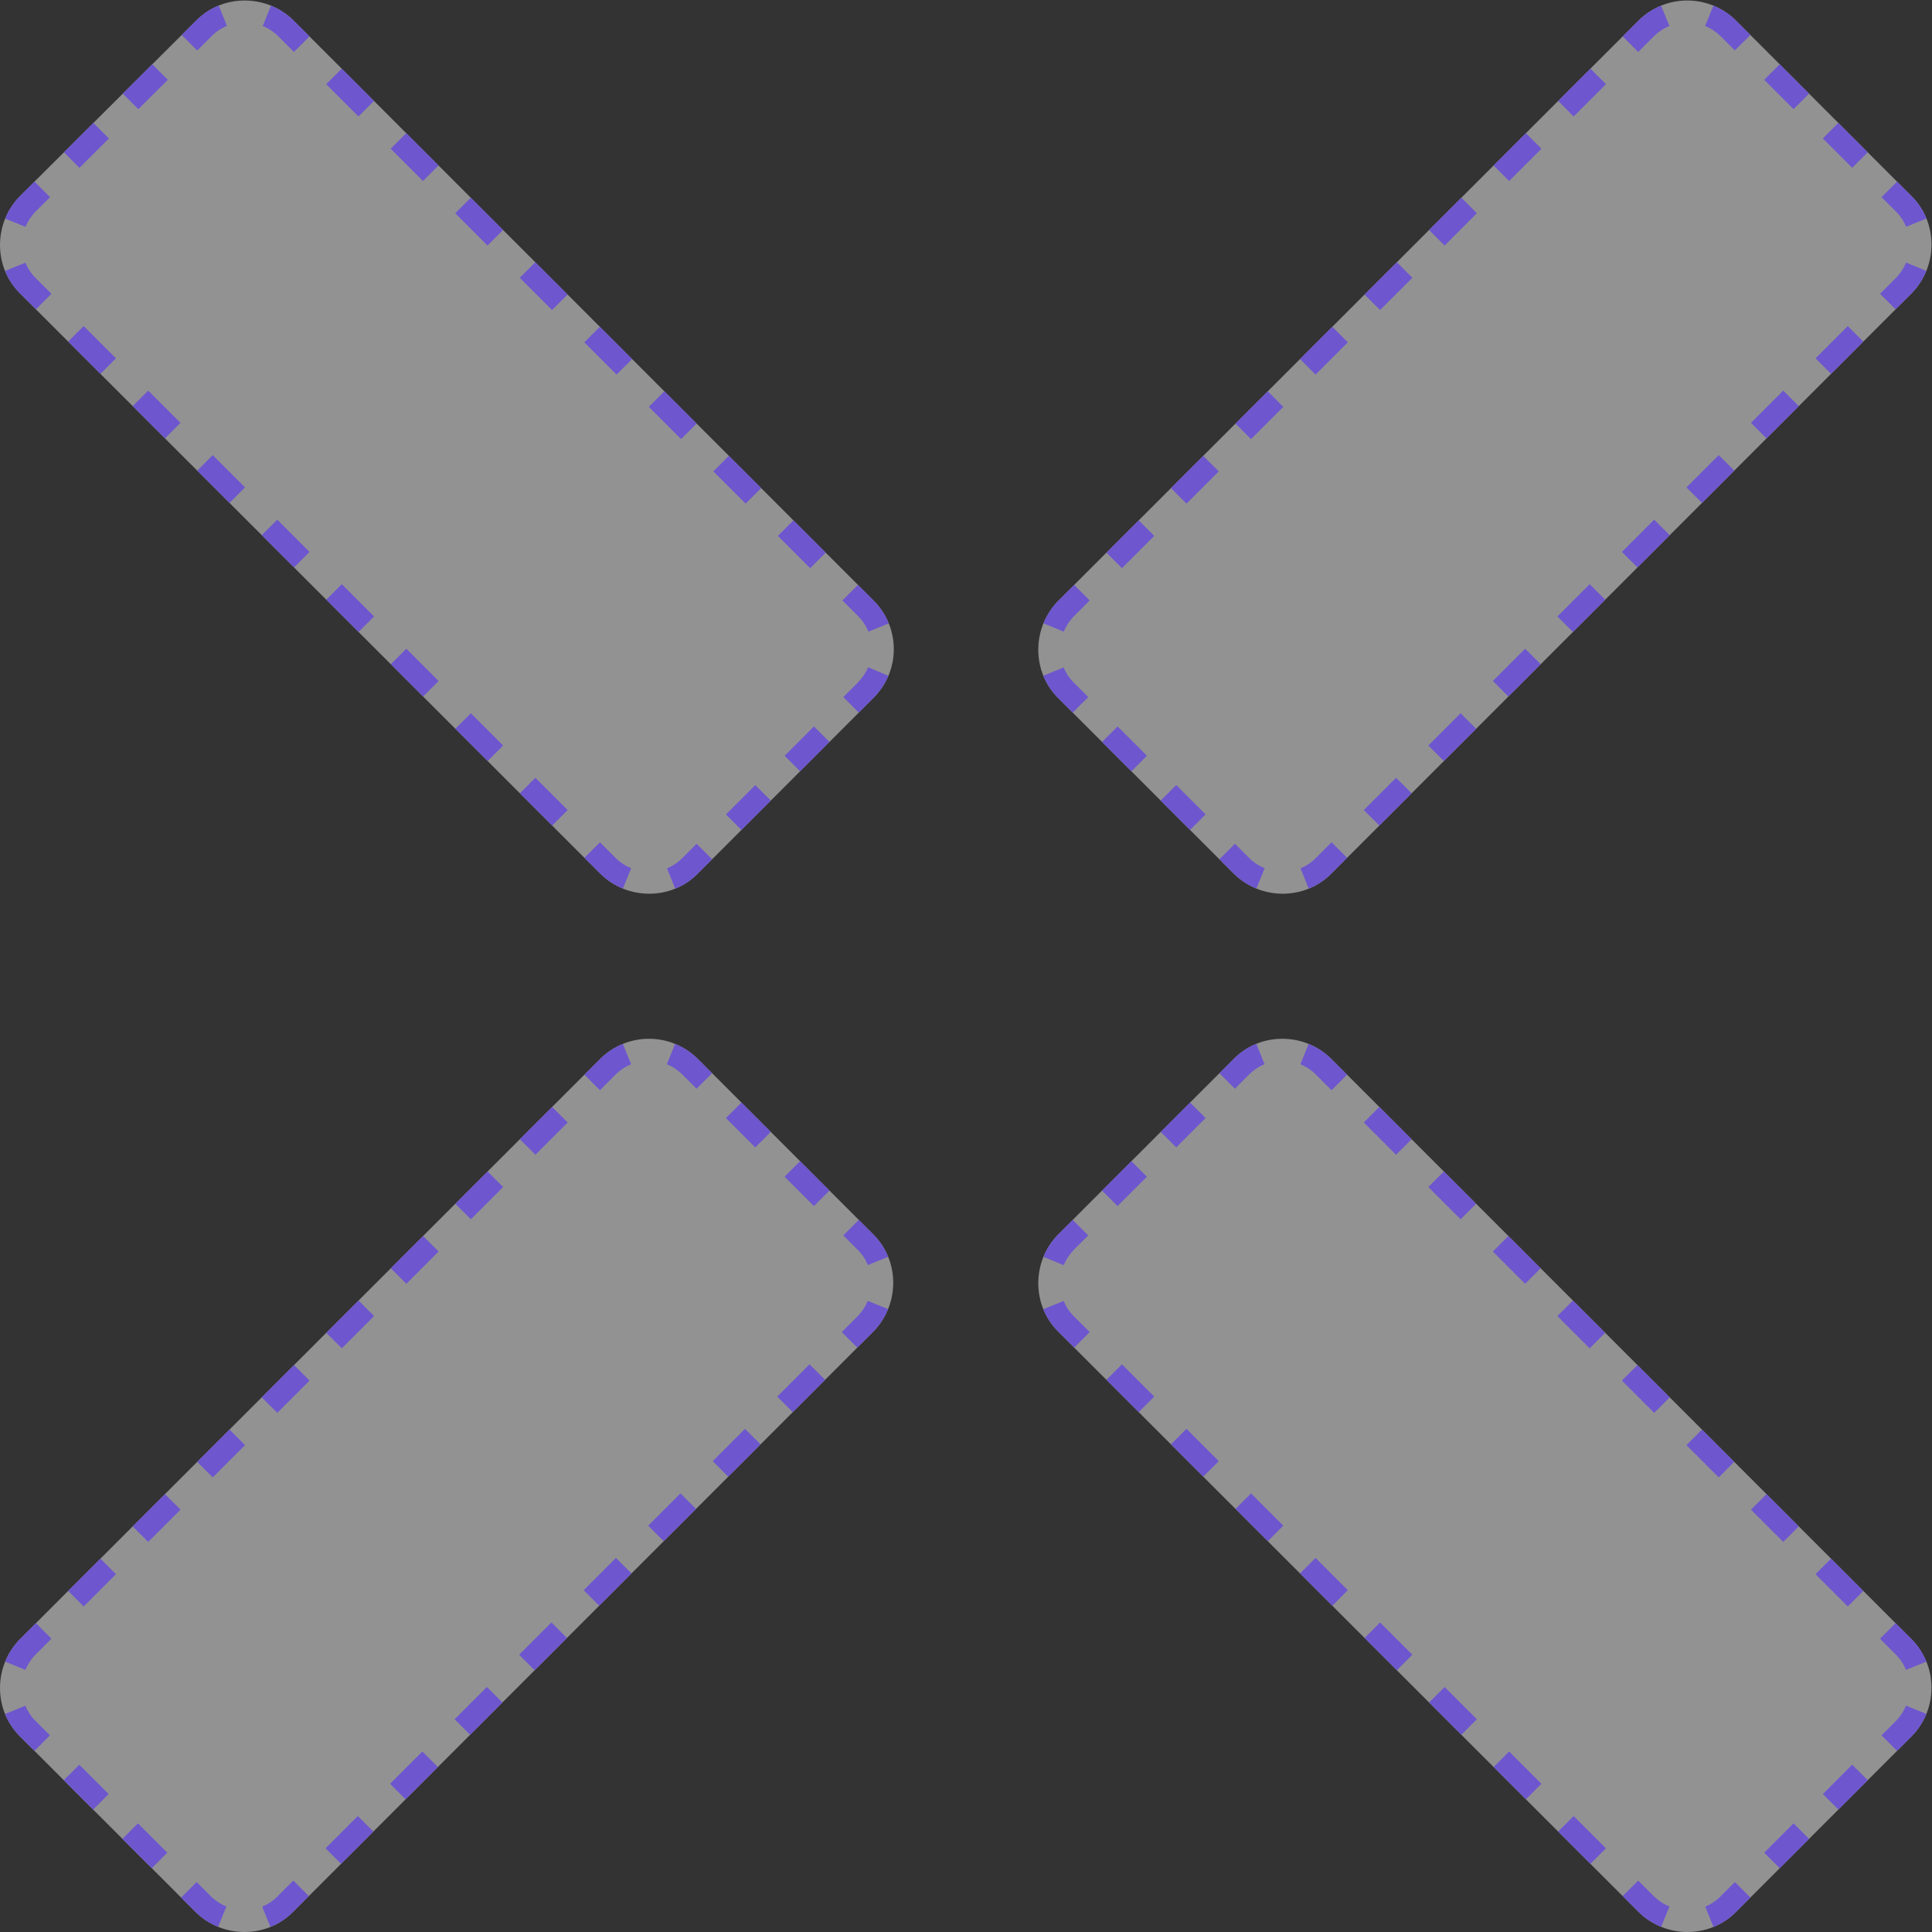
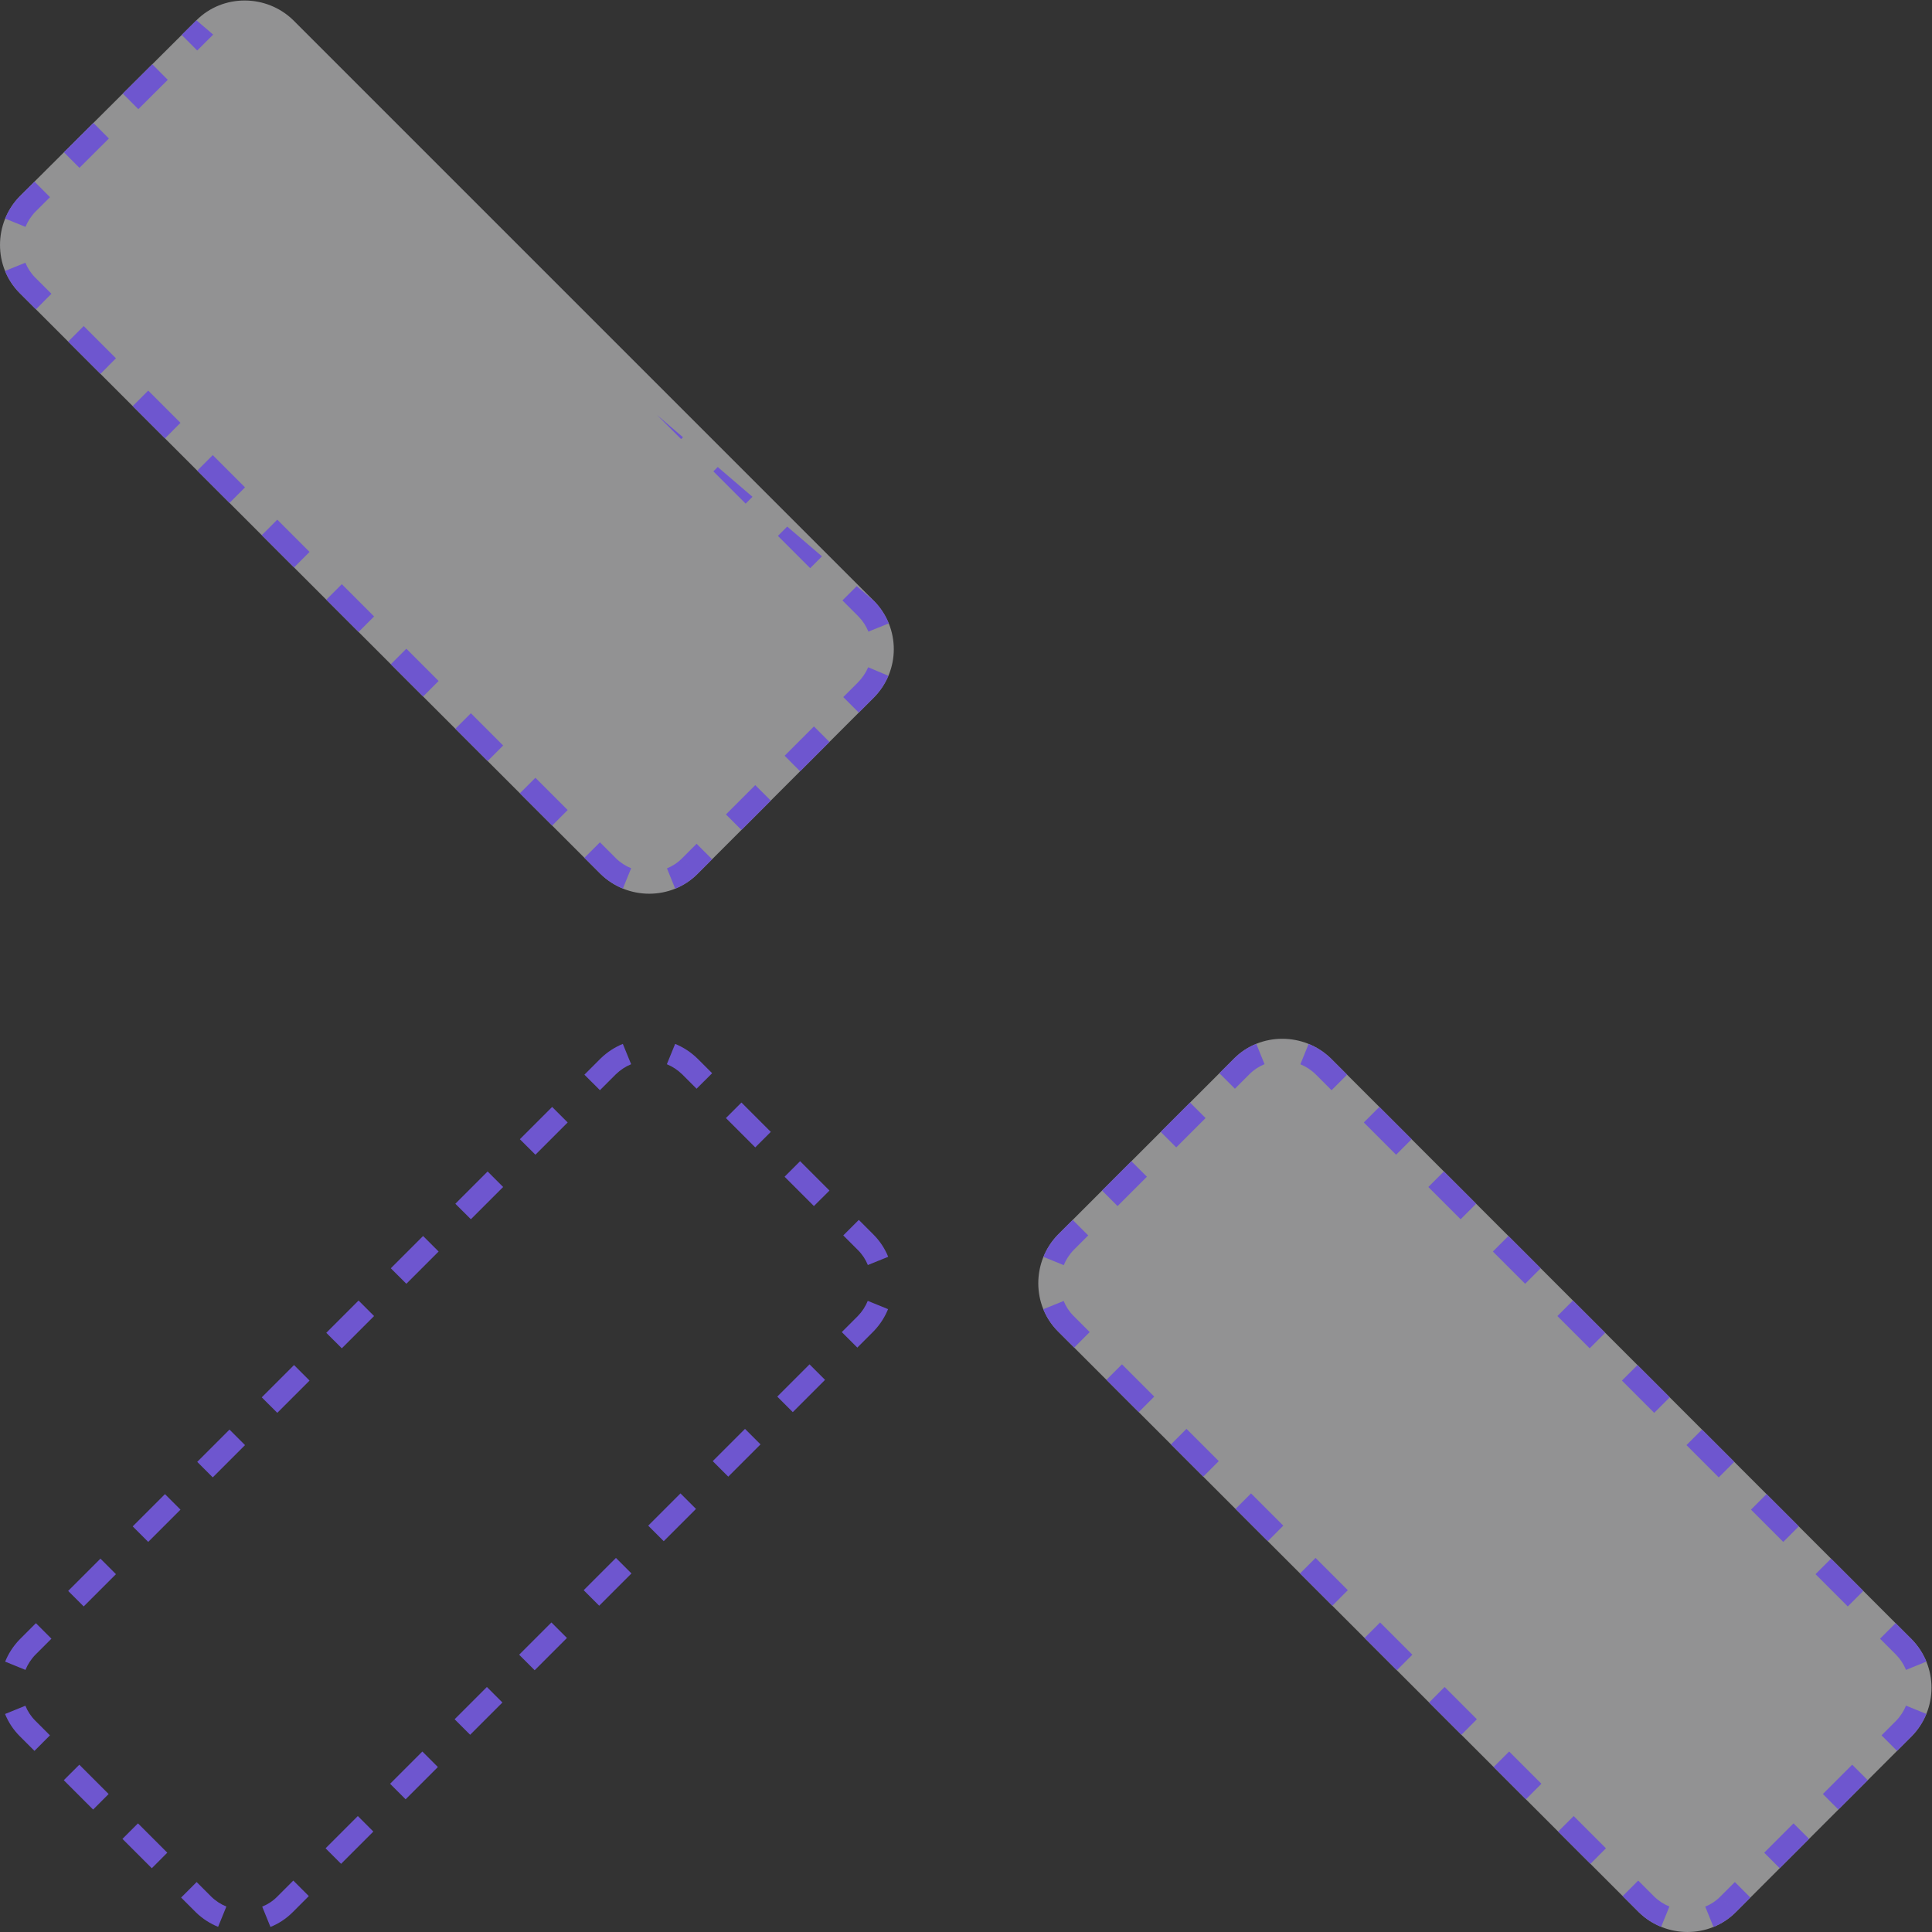
<svg xmlns="http://www.w3.org/2000/svg" viewBox="0 0 117.334 117.334" height="117.334" width="117.334" xml:space="preserve" id="svg2" version="1.1">
  <rect x="0" y="0" width="117.334" height="117.334" fill="#333333" stroke="none" />
  <defs id="defs6">
    <clipPath id="clipPath24" clipPathUnits="userSpaceOnUse">
-       <path style="clip-rule:evenodd" id="path22" d="m 39.795,56.224 -8.019,-8.019 c -1.201,-1.201 -3.184,-1.201 -4.415,0 L 0.901,74.665 c -1.201,1.201 -1.201,3.184 0,4.415 l 8.049,8.019 c 1.201,1.201 3.184,1.201 4.415,0 L 39.825,60.639 c 1.201,-1.231 1.201,-3.184 -0.03,-4.415 z" />
+       <path style="clip-rule:evenodd" id="path22" d="m 39.795,56.224 -8.019,-8.019 c -1.201,-1.201 -3.184,-1.201 -4.415,0 L 0.901,74.665 c -1.201,1.201 -1.201,3.184 0,4.415 l 8.049,8.019 L 39.825,60.639 c 1.201,-1.231 1.201,-3.184 -0.03,-4.415 z" />
    </clipPath>
    <clipPath id="clipPath42" clipPathUnits="userSpaceOnUse">
      <path style="clip-rule:evenodd" id="path40" d="M 87.099,8.92 79.08,0.901 c -1.201,-1.201 -3.184,-1.201 -4.415,0 l -26.46,26.46 c -1.201,1.201 -1.201,3.184 0,4.415 l 8.019,8.019 c 1.201,1.201 3.184,1.201 4.415,0 l 26.46,-26.46 c 1.201,-1.231 1.201,-3.184 0,-4.415 z" />
    </clipPath>
    <clipPath id="clipPath60" clipPathUnits="userSpaceOnUse">
      <path style="clip-rule:evenodd" id="path58" d="m 31.776,39.795 8.019,-8.019 c 1.201,-1.201 1.201,-3.184 0,-4.415 L 13.335,0.901 c -1.201,-1.201 -3.184,-1.201 -4.415,0 L 0.901,8.92 c -1.201,1.201 -1.201,3.184 0,4.415 l 26.46,26.46 c 1.231,1.201 3.184,1.201 4.415,0 z" />
    </clipPath>
    <clipPath id="clipPath78" clipPathUnits="userSpaceOnUse">
      <path style="clip-rule:evenodd" id="path76" d="m 79.08,87.099 8.019,-8.019 c 1.201,-1.201 1.201,-3.184 0,-4.415 L 60.639,48.205 c -1.201,-1.201 -3.184,-1.201 -4.415,0 l -8.019,8.019 c -1.201,1.201 -1.201,3.184 0,4.415 l 26.46,26.46 c 1.231,1.201 3.184,1.201 4.415,0 z" />
    </clipPath>
  </defs>
  <g transform="matrix(1.333,0,0,-1.333,0,117.334)" id="g10">
    <g id="g12">
      <g id="g14">
        <g transform="translate(0,46.703)" id="g16">
          <path id="path18" style="fill:#f9f9fb;fill-opacity:0.48;fill-rule:nonzero;stroke:none" d="M 39.795,9.521 31.776,1.502 c -1.201,-1.201 -3.184,-1.201 -4.415,0 L 0.901,27.962 c -1.201,1.201 -1.201,3.184 0,4.415 l 8.049,8.019 c 1.201,1.201 3.184,1.201 4.415,0 l 26.46,-26.46 c 1.201,-1.231 1.201,-3.184 -0.03,-4.415 z" />
        </g>
      </g>
      <g clip-path="url(#clipPath24)" id="g20">
        <g transform="translate(0,46.703)" id="g26">
          <path id="path28" style="fill:#6e56cf;fill-opacity:1;fill-rule:nonzero;stroke:none" d="M 39.795,9.521 39.442,9.874 v 0 z M 31.776,1.502 32.13,1.148 v 0 z m -4.415,0 -0.354,-0.354 0.004,-0.004 0.349,0.358 z M 0.901,27.962 1.255,28.315 v 0 z m 0,4.415 -0.353,0.354 -0.005,-0.005 0.358,-0.349 z m 8.049,8.019 0.353,-0.354 6.6e-4,6.6e-4 z m 4.415,0 0.354,0.354 -0.004,0.004 -0.349,-0.358 z m 26.46,-26.46 0.358,0.349 -0.004,0.004 -0.354,-0.354 z M 39.442,9.874 38.773,9.206 39.48,8.499 40.149,9.167 Z M 37.437,7.87 36.1,6.533 36.807,5.826 38.144,7.162 Z M 34.764,5.197 33.427,3.86 34.134,3.153 35.471,4.489 Z M 32.091,2.523 31.423,1.855 32.13,1.148 32.798,1.816 Z M 31.423,1.855 C 31.174,1.606 30.885,1.419 30.576,1.294 l 0.376,-0.927 c 0.43,0.175 0.832,0.435 1.178,0.781 z M 28.566,1.299 C 28.256,1.425 27.964,1.612 27.71,1.86 L 27.012,1.144 c 0.349,-0.34 0.75,-0.598 1.177,-0.771 z m -0.851,0.557 -0.735,0.735 -0.707,-0.707 0.735,-0.735 z M 25.51,4.06 24.04,5.53 23.333,4.823 24.803,3.353 Z M 22.57,7 21.1,8.47 20.393,7.763 21.863,6.293 Z M 19.63,9.94 18.16,11.41 17.453,10.703 18.923,9.233 Z m -2.94,2.94 -1.47,1.47 -0.707,-0.707 1.47,-1.47 z m -2.94,2.94 -1.47,1.47 -0.707,-0.707 1.47,-1.47 z M 10.81,18.76 9.34,20.23 8.632,19.523 10.102,18.053 Z M 7.87,21.7 6.4,23.17 5.692,22.463 7.162,20.993 Z m -2.94,2.94 -1.47,1.47 -0.707,-0.707 1.47,-1.47 z m -2.94,2.94 -0.735,0.735 -0.707,-0.707 0.735,-0.735 z m -0.735,0.735 c -0.249,0.249 -0.436,0.537 -0.562,0.847 l -0.927,-0.376 c 0.175,-0.43 0.435,-0.832 0.781,-1.178 z m -0.557,2.856 c 0.126,0.31 0.313,0.602 0.561,0.856 L 0.543,32.726 C 0.203,32.377 -0.054,31.976 -0.228,31.549 Z m 0.556,0.851 0.671,0.668 -0.706,0.708 -0.671,-0.668 z M 3.266,34.027 4.608,35.364 3.902,36.072 2.56,34.736 Z M 5.949,36.7 7.291,38.037 6.585,38.745 5.243,37.409 Z m 2.683,2.673 0.671,0.668 -0.706,0.708 -0.671,-0.668 z m 0.671,0.669 c 0.249,0.249 0.537,0.436 0.847,0.562 L 9.775,41.53 C 9.344,41.356 8.943,41.095 8.597,40.749 Z m 2.856,0.557 c 0.31,-0.126 0.602,-0.313 0.856,-0.561 l 0.698,0.716 c -0.349,0.34 -0.75,0.598 -1.177,0.771 z m 0.851,-0.557 0.735,-0.735 0.707,0.707 -0.735,0.735 z m 2.205,-2.205 1.47,-1.47 0.707,0.707 -1.47,1.47 z m 2.94,-2.94 1.47,-1.47 0.707,0.707 -1.47,1.47 z m 2.94,-2.94 1.47,-1.47 0.707,0.707 -1.47,1.47 z m 2.94,-2.94 1.47,-1.47 0.707,0.707 -1.47,1.47 z m 2.94,-2.94 1.47,-1.47 0.707,0.707 -1.47,1.47 z m 2.94,-2.94 1.47,-1.47 0.707,0.707 -1.47,1.47 z m 2.94,-2.94 1.47,-1.47 0.707,0.707 -1.47,1.47 z m 2.94,-2.94 1.47,-1.47 0.707,0.707 -1.47,1.47 z m 2.94,-2.94 0.735,-0.735 0.707,0.707 -0.735,0.735 z m 0.731,-0.731 c 0.25,-0.256 0.437,-0.548 0.563,-0.857 l 0.927,0.376 c -0.174,0.428 -0.432,0.829 -0.773,1.179 z m 0.549,-2.862 C 39.887,10.418 39.696,10.129 39.442,9.874 l 0.707,-0.707 c 0.346,0.346 0.61,0.744 0.789,1.168 z m -0.221,-1.204 -0.707,0.707 v 0 z M 31.776,1.502 32.483,0.795 v 0 z m -4.415,0 -0.707,-0.707 0.009,-0.009 0.698,0.716 z M 0.901,27.962 1.608,28.669 v 0 z m 0,4.415 -0.706,0.708 -0.005,-0.005 -0.005,-0.005 0.716,-0.698 z m 8.049,8.019 0.706,-0.708 0.001,0.001 -0.707,0.707 z m 4.415,0 0.707,0.707 -0.009,0.009 -0.698,-0.716 z m 26.46,-26.46 0.716,0.698 -0.009,0.009 -0.707,-0.707 z M 39.088,10.228 38.42,9.56 39.834,8.145 40.502,8.814 Z M 37.083,8.223 35.747,6.887 37.161,5.472 38.498,6.809 Z M 34.41,5.55 33.074,4.214 34.488,2.799 35.825,4.136 Z M 31.737,2.877 31.069,2.209 32.483,0.795 33.151,1.463 Z M 31.069,2.209 C 30.869,2.008 30.637,1.858 30.387,1.757 l 0.752,-1.853 c 0.49,0.199 0.949,0.496 1.343,0.891 z M 28.755,1.762 C 28.503,1.864 28.266,2.016 28.059,2.217 L 26.663,0.786 c 0.396,-0.386 0.852,-0.679 1.338,-0.877 z m -0.686,0.447 -0.735,0.735 -1.414,-1.414 0.735,-0.735 z M 25.863,4.414 24.393,5.884 22.979,4.47 24.449,3 Z M 22.923,7.354 21.453,8.824 20.039,7.41 21.509,5.94 Z m -2.94,2.94 -1.47,1.47 -1.414,-1.414 1.47,-1.47 z m -2.94,2.94 -1.47,1.47 -1.414,-1.414 1.47,-1.47 z m -2.94,2.94 -1.47,1.47 -1.414,-1.414 1.47,-1.47 z M 11.163,19.114 9.693,20.584 8.279,19.17 9.749,17.7 Z M 8.223,22.054 6.753,23.524 5.339,22.11 6.809,20.64 Z M 5.283,24.994 3.813,26.464 2.399,25.05 3.869,23.58 Z m -2.94,2.94 -0.735,0.735 -1.414,-1.414 0.735,-0.735 z m -0.735,0.735 c -0.2,0.2 -0.351,0.432 -0.452,0.682 L -0.697,28.598 c 0.199,-0.49 0.496,-0.949 0.891,-1.343 z m -0.447,2.314 c 0.103,0.252 0.254,0.488 0.456,0.695 L 0.185,33.075 C -0.201,32.679 -0.494,32.223 -0.691,31.737 Z M 1.607,31.668 2.278,32.337 0.866,33.753 0.195,33.085 Z M 3.619,33.673 4.961,35.01 3.549,36.426 2.208,35.09 Z m 2.683,2.673 1.342,1.337 -1.412,1.417 -1.342,-1.337 z m 2.683,2.673 0.671,0.668 -1.412,1.417 -0.671,-0.668 z m 0.672,0.67 c 0.2,0.2 0.432,0.351 0.682,0.452 L 9.587,41.994 C 9.096,41.795 8.638,41.497 8.243,41.103 Z m 2.314,0.447 c 0.252,-0.103 0.488,-0.254 0.695,-0.456 l 1.397,1.432 c -0.396,0.386 -0.852,0.679 -1.338,0.877 z m 0.686,-0.447 0.735,-0.735 1.414,1.414 -0.735,0.735 z m 2.205,-2.205 1.47,-1.47 1.414,1.414 -1.47,1.47 z m 2.94,-2.94 1.47,-1.47 1.414,1.414 -1.47,1.47 z m 2.94,-2.94 1.47,-1.47 1.414,1.414 -1.47,1.47 z m 2.94,-2.94 1.47,-1.47 1.414,1.414 -1.47,1.47 z m 2.94,-2.94 1.47,-1.47 1.414,1.414 -1.47,1.47 z m 2.94,-2.94 1.47,-1.47 1.414,1.414 -1.47,1.47 z m 2.94,-2.94 1.47,-1.47 1.414,1.414 -1.47,1.47 z m 2.94,-2.94 1.47,-1.47 1.414,1.414 -1.47,1.47 z m 2.94,-2.94 0.735,-0.735 1.414,1.414 -0.735,0.735 z m 0.726,-0.726 c 0.204,-0.209 0.356,-0.446 0.457,-0.696 l 1.853,0.752 c -0.198,0.487 -0.492,0.944 -0.879,1.34 z m 0.446,-2.319 c -0.104,-0.247 -0.259,-0.482 -0.468,-0.691 L 40.502,8.814 c 0.392,0.392 0.692,0.844 0.896,1.327 z" />
        </g>
      </g>
    </g>
    <g id="g30">
      <g id="g32">
        <g transform="translate(47.304,-0.601)" id="g34">
          <path id="path36" style="fill:#f9f9fb;fill-opacity:0.48;fill-rule:nonzero;stroke:none" d="M 39.795,9.521 31.776,1.502 c -1.201,-1.201 -3.184,-1.201 -4.415,0 L 0.901,27.962 c -1.201,1.201 -1.201,3.184 0,4.415 l 8.019,8.019 c 1.201,1.201 3.184,1.201 4.415,0 L 39.795,13.936 c 1.201,-1.231 1.201,-3.184 0,-4.415 z" />
        </g>
      </g>
      <g clip-path="url(#clipPath42)" id="g38">
        <g transform="translate(47.304,-0.601)" id="g44">
          <path id="path46" style="fill:#6e56cf;fill-opacity:1;fill-rule:nonzero;stroke:none" d="m 39.795,9.521 0.354,-0.354 0.004,0.004 -0.358,0.349 z M 31.776,1.502 32.13,1.148 v 0 z m -4.415,0 -0.354,-0.354 0.004,-0.004 0.349,0.358 z M 0.901,27.962 0.547,27.608 v 0 z m 0,4.415 -0.354,0.354 -0.004,-0.004 0.358,-0.349 z m 8.019,8.019 0.354,-0.354 v 0 z m 4.415,0 0.354,0.354 -0.004,0.004 -0.349,-0.358 z m 26.46,-26.46 0.358,0.349 -0.004,0.004 -0.354,-0.354 z M 39.442,9.874 38.773,9.206 39.481,8.499 40.149,9.167 Z M 37.437,7.87 36.1,6.533 36.807,5.826 38.144,7.162 Z M 34.764,5.197 33.427,3.86 34.134,3.153 35.471,4.489 Z M 32.091,2.523 31.423,1.855 32.13,1.148 32.798,1.816 Z M 31.423,1.855 C 31.174,1.606 30.885,1.419 30.576,1.294 l 0.376,-0.927 c 0.43,0.175 0.832,0.435 1.178,0.781 z M 28.566,1.299 C 28.256,1.425 27.964,1.612 27.71,1.86 L 27.012,1.144 c 0.349,-0.34 0.75,-0.598 1.177,-0.771 z M 27.715,1.855 26.98,2.59 26.273,1.883 27.008,1.148 Z M 25.51,4.06 24.04,5.53 23.333,4.823 24.803,3.353 Z M 22.57,7 21.1,8.47 20.393,7.763 21.863,6.293 Z m -2.94,2.94 -1.47,1.47 -0.707,-0.707 1.47,-1.47 z m -2.94,2.94 -1.47,1.47 -0.707,-0.707 1.47,-1.47 z m -2.94,2.94 -1.47,1.47 -0.707,-0.707 1.47,-1.47 z m -2.94,2.94 -1.47,1.47 -0.707,-0.707 1.47,-1.47 z M 7.87,21.7 6.4,23.17 5.692,22.463 7.162,20.993 Z M 4.93,24.64 3.46,26.11 2.752,25.403 4.222,23.933 Z M 1.99,27.58 1.255,28.315 0.547,27.608 1.282,26.873 Z m -0.735,0.735 c -0.249,0.249 -0.436,0.537 -0.562,0.847 l -0.927,-0.376 c 0.175,-0.43 0.435,-0.832 0.781,-1.178 z m -0.557,2.856 c 0.126,0.31 0.313,0.602 0.561,0.856 L 0.543,32.726 C 0.203,32.377 -0.054,31.976 -0.228,31.549 Z m 0.557,0.851 0.668,0.668 -0.707,0.707 -0.668,-0.668 z M 3.259,34.028 4.596,35.364 3.889,36.072 2.552,34.735 Z M 5.932,36.701 7.269,38.038 6.562,38.745 5.225,37.408 Z m 2.673,2.673 0.668,0.668 -0.707,0.707 -0.668,-0.668 z m 0.668,0.668 c 0.249,0.249 0.537,0.436 0.847,0.562 l -0.376,0.927 C 9.314,41.356 8.913,41.095 8.567,40.749 Z m 2.856,0.557 c 0.31,-0.126 0.602,-0.313 0.856,-0.561 l 0.698,0.716 c -0.349,0.34 -0.75,0.598 -1.177,0.771 z m 0.851,-0.557 0.735,-0.735 0.707,0.707 -0.735,0.735 z m 2.205,-2.205 1.47,-1.47 0.707,0.707 -1.47,1.47 z m 2.94,-2.94 1.47,-1.47 0.707,0.707 -1.47,1.47 z m 2.94,-2.94 1.47,-1.47 0.707,0.707 -1.47,1.47 z m 2.94,-2.94 1.47,-1.47 0.707,0.707 -1.47,1.47 z m 2.94,-2.94 1.47,-1.47 0.707,0.707 -1.47,1.47 z m 2.94,-2.94 1.47,-1.47 0.707,0.707 -1.47,1.47 z m 2.94,-2.94 1.47,-1.47 0.707,0.707 -1.47,1.47 z m 2.94,-2.94 1.47,-1.47 0.707,0.707 -1.47,1.47 z m 2.94,-2.94 0.735,-0.735 0.707,0.707 -0.735,0.735 z m 0.731,-0.731 c 0.249,-0.255 0.436,-0.546 0.562,-0.855 l 0.926,0.378 c -0.174,0.426 -0.432,0.827 -0.772,1.175 z m 0.562,-2.862 c -0.126,-0.309 -0.313,-0.6 -0.562,-0.855 l 0.716,-0.698 c 0.34,0.349 0.598,0.749 0.772,1.175 z m -0.204,-1.204 0.707,-0.707 0.009,0.009 -0.716,0.698 z M 31.776,1.502 32.483,0.795 v 4e-6 z m -4.415,0 -0.707,-0.707 0.009,-0.009 0.698,0.716 z M 0.901,27.962 0.194,27.255 l 1e-6,-2e-6 z m 0,4.415 -0.707,0.707 -0.009,-0.009 0.716,-0.698 z m 8.019,8.019 0.707,-0.707 h 1e-6 z m 4.415,0 0.707,0.707 -0.009,0.009 -0.698,-0.716 z m 26.46,-26.46 0.716,0.698 -0.009,0.009 -0.707,-0.707 z M 39.088,10.228 38.42,9.56 39.834,8.145 40.502,8.814 Z M 37.083,8.223 35.747,6.887 37.161,5.472 38.498,6.809 Z M 34.41,5.55 33.074,4.214 34.488,2.799 35.825,4.136 Z M 31.737,2.877 31.069,2.209 32.483,0.795 33.151,1.463 Z M 31.069,2.209 C 30.869,2.008 30.637,1.858 30.387,1.757 l 0.752,-1.853 c 0.49,0.199 0.949,0.496 1.343,0.891 z M 28.755,1.762 c -0.252,0.102 -0.488,0.254 -0.695,0.456 L 26.663,0.786 c 0.396,-0.386 0.852,-0.679 1.338,-0.877 z M 28.068,2.209 27.333,2.944 25.919,1.53 26.654,0.795 Z M 25.863,4.414 24.393,5.884 22.979,4.47 24.449,3 Z M 22.923,7.354 21.453,8.824 20.039,7.41 21.509,5.94 Z m -2.94,2.94 -1.47,1.47 -1.414,-1.414 1.47,-1.47 z m -2.94,2.94 -1.47,1.47 -1.414,-1.414 1.47,-1.47 z m -2.94,2.94 -1.47,1.47 -1.414,-1.414 1.47,-1.47 z m -2.94,2.94 -1.47,1.47 -1.414,-1.414 1.47,-1.47 z M 8.223,22.054 6.753,23.524 5.339,22.11 6.809,20.64 Z M 5.283,24.994 3.813,26.464 2.399,25.05 3.869,23.58 Z M 2.343,27.934 1.608,28.669 0.194,27.255 0.929,26.52 Z m -0.735,0.735 c -0.2,0.2 -0.351,0.432 -0.452,0.682 L -0.697,28.598 c 0.199,-0.49 0.496,-0.949 0.891,-1.343 z m -0.447,2.314 c 0.103,0.252 0.254,0.488 0.456,0.695 L 0.185,33.075 C -0.201,32.679 -0.494,32.223 -0.691,31.737 Z m 0.447,0.686 0.668,0.668 -1.414,1.414 -0.668,-0.668 z m 2.005,2.005 1.337,1.337 -1.414,1.414 -1.337,-1.337 z M 6.286,36.347 7.622,37.684 6.208,39.098 4.872,37.762 Z M 8.959,39.02 9.627,39.689 8.213,41.103 7.545,40.435 Z m 0.668,0.668 c 0.2,0.2 0.432,0.351 0.682,0.452 L 9.557,41.994 C 9.066,41.795 8.608,41.497 8.213,41.103 Z m 2.314,0.447 c 0.252,-0.103 0.488,-0.254 0.695,-0.456 l 1.397,1.432 c -0.396,0.386 -0.852,0.679 -1.338,0.877 z m 0.686,-0.447 0.735,-0.735 1.414,1.414 -0.735,0.735 z m 2.205,-2.205 1.47,-1.47 1.414,1.414 -1.47,1.47 z m 2.94,-2.94 1.47,-1.47 1.414,1.414 -1.47,1.47 z m 2.94,-2.94 1.47,-1.47 1.414,1.414 -1.47,1.47 z m 2.94,-2.94 1.47,-1.47 1.414,1.414 -1.47,1.47 z m 2.94,-2.94 1.47,-1.47 1.414,1.414 -1.47,1.47 z m 2.94,-2.94 1.47,-1.47 1.414,1.414 -1.47,1.47 z m 2.94,-2.94 1.47,-1.47 1.414,1.414 -1.47,1.47 z m 2.94,-2.94 1.47,-1.47 1.414,1.414 -1.47,1.47 z m 2.94,-2.94 0.735,-0.735 1.414,1.414 -0.735,0.735 z m 0.726,-0.726 c 0.204,-0.209 0.355,-0.445 0.457,-0.695 l 1.852,0.756 c -0.198,0.485 -0.491,0.94 -0.877,1.336 z m 0.457,-2.323 c -0.102,-0.25 -0.254,-0.486 -0.457,-0.695 l 1.432,-1.397 c 0.386,0.396 0.679,0.85 0.877,1.336 z" />
        </g>
      </g>
    </g>
    <g id="g48">
      <g id="g50">
        <g transform="translate(0,-0.601)" id="g52">
-           <path id="path54" style="fill:#f9f9fb;fill-opacity:0.48;fill-rule:nonzero;stroke:none" d="m 31.776,40.396 8.019,-8.019 c 1.201,-1.201 1.201,-3.184 0,-4.415 L 13.335,1.502 c -1.201,-1.201 -3.184,-1.201 -4.415,0 L 0.901,9.521 c -1.201,1.201 -1.201,3.184 0,4.415 l 26.46,26.46 c 1.231,1.201 3.184,1.201 4.415,0 z" />
-         </g>
+           </g>
      </g>
      <g clip-path="url(#clipPath60)" id="g56">
        <g transform="translate(0,-0.601)" id="g62">
          <path id="path64" style="fill:#6e56cf;fill-opacity:1;fill-rule:nonzero;stroke:none" d="m 31.776,40.396 0.354,0.354 -0.004,0.004 -0.349,-0.358 z m 8.019,-8.019 -0.354,-0.354 v 0 z m 0,-4.415 0.354,-0.354 0.004,0.004 -0.358,0.349 z M 13.335,1.502 13.689,1.148 v 0 z m -4.415,0 -0.354,-0.354 0.004,-0.004 0.349,0.358 z M 0.901,9.521 0.547,9.167 v 0 z m 0,4.415 -0.354,0.354 -0.004,-0.004 0.358,-0.349 z m 26.46,26.46 -0.349,0.358 -0.004,-0.004 0.354,-0.354 z m 4.764,0.358 c -0.349,0.34 -0.749,0.598 -1.175,0.772 L 30.572,40.6 c 0.309,-0.126 0.6,-0.313 0.855,-0.562 z m -3.938,0.772 c -0.426,-0.174 -0.827,-0.432 -1.175,-0.772 l 0.698,-0.716 c 0.255,0.249 0.546,0.436 0.855,0.562 z m -1.18,-0.777 -0.735,-0.735 0.707,-0.707 0.735,0.735 z m -2.205,-2.205 -1.47,-1.47 0.707,-0.707 1.47,1.47 z m -2.94,-2.94 -1.47,-1.47 0.707,-0.707 1.47,1.47 z m -2.94,-2.94 -1.47,-1.47 0.707,-0.707 1.47,1.47 z m -2.94,-2.94 -1.47,-1.47 0.707,-0.707 1.47,1.47 z m -2.94,-2.94 -1.47,-1.47 0.707,-0.707 1.47,1.47 z m -2.94,-2.94 -1.47,-1.47 0.707,-0.707 1.47,1.47 z M 7.162,20.904 5.692,19.434 6.4,18.727 7.87,20.197 Z M 4.222,17.964 2.752,16.494 3.46,15.787 4.93,17.257 Z M 1.282,15.024 0.547,14.289 1.255,13.582 1.99,14.317 Z m -0.739,-0.739 c -0.34,-0.349 -0.598,-0.75 -0.771,-1.177 l 0.926,-0.377 c 0.126,0.31 0.313,0.602 0.561,0.856 z M -0.234,10.345 C -0.059,9.915 0.202,9.513 0.547,9.167 l 0.707,0.707 c -0.249,0.249 -0.436,0.537 -0.562,0.847 z M 0.547,9.167 1.216,8.499 1.923,9.206 1.255,9.874 Z M 2.552,7.162 3.889,5.826 4.596,6.533 3.259,7.87 Z M 5.225,4.489 6.562,3.153 7.269,3.86 5.932,5.197 Z M 7.898,1.816 8.567,1.148 9.274,1.855 8.605,2.523 Z M 8.571,1.144 C 8.92,0.804 9.321,0.546 9.748,0.372 L 10.125,1.299 C 9.815,1.425 9.523,1.612 9.269,1.86 Z m 3.94,-0.777 c 0.43,0.175 0.832,0.435 1.178,0.781 L 12.982,1.855 C 12.733,1.606 12.444,1.419 12.135,1.294 Z m 1.178,0.781 0.735,0.735 -0.707,0.707 -0.735,-0.735 z m 2.205,2.205 1.47,1.47 -0.707,0.707 -1.47,-1.47 z M 18.834,6.293 20.304,7.763 19.597,8.47 18.127,7 Z m 2.94,2.94 1.47,1.47 -0.707,0.707 -1.47,-1.47 z m 2.94,2.94 1.47,1.47 -0.707,0.707 -1.47,-1.47 z m 2.94,2.94 1.47,1.47 -0.707,0.707 -1.47,-1.47 z m 2.94,2.94 1.47,1.47 -0.707,0.707 -1.47,-1.47 z m 2.94,2.94 1.47,1.47 -0.707,0.707 -1.47,-1.47 z m 2.94,2.94 1.47,1.47 -0.707,0.707 -1.47,-1.47 z m 2.94,2.94 0.735,0.735 -0.707,0.707 -0.735,-0.735 z m 0.739,0.739 c 0.34,0.349 0.598,0.75 0.771,1.177 l -0.926,0.377 c -0.126,-0.31 -0.313,-0.602 -0.561,-0.856 z m 0.777,3.94 c -0.175,0.43 -0.435,0.832 -0.781,1.178 l -0.707,-0.707 c 0.249,-0.249 0.436,-0.537 0.562,-0.847 z m -0.781,1.178 -0.668,0.668 -0.707,-0.707 0.668,-0.668 z m -2.005,2.005 -1.337,1.337 -0.707,-0.707 1.337,-1.337 z M 35.471,37.408 34.134,38.745 33.427,38.038 34.764,36.701 Z m -2.673,2.673 -0.668,0.668 -0.707,-0.707 0.668,-0.668 z m -1.022,0.315 0.707,0.707 -0.009,0.009 -0.698,-0.716 z M 39.795,32.377 39.088,31.67 v -2e-6 z m 0,-4.415 0.707,-0.707 0.009,0.009 -0.716,0.698 z M 13.335,1.502 14.042,0.795 v 0 z m -4.415,0 -0.707,-0.707 0.009,-0.009 0.698,0.716 z M 0.901,9.521 0.194,8.814 h 1e-6 z m 0,4.415 -0.707,0.707 -0.009,-0.009 0.716,-0.698 z m 26.46,26.46 -0.698,0.716 -0.009,-0.009 0.707,-0.707 z m 5.113,0.716 c -0.396,0.386 -0.85,0.679 -1.336,0.877 l -0.756,-1.852 c 0.25,-0.102 0.486,-0.254 0.695,-0.457 z m -4.476,0.877 C 27.513,41.791 27.058,41.498 26.663,41.112 l 1.397,-1.432 c 0.209,0.204 0.445,0.355 0.695,0.457 z m -1.344,-0.886 -0.735,-0.735 1.414,-1.414 0.735,0.735 z m -2.205,-2.205 -1.47,-1.47 1.414,-1.414 1.47,1.47 z m -2.94,-2.94 -1.47,-1.47 1.414,-1.414 1.47,1.47 z m -2.94,-2.94 -1.47,-1.47 1.414,-1.414 1.47,1.47 z m -2.94,-2.94 -1.47,-1.47 1.414,-1.414 1.47,1.47 z m -2.94,-2.94 -1.47,-1.47 1.414,-1.414 1.47,1.47 z M 9.749,24.198 8.279,22.728 9.693,21.314 11.163,22.784 Z M 6.809,21.258 5.339,19.788 6.753,18.374 8.223,19.844 Z M 3.869,18.318 2.399,16.848 3.813,15.434 5.283,16.904 Z M 0.929,15.378 0.194,14.643 1.608,13.229 2.343,13.964 Z M 0.185,14.634 c -0.386,-0.396 -0.679,-0.852 -0.877,-1.338 l 1.852,-0.754 c 0.103,0.252 0.254,0.488 0.456,0.695 z M -0.697,10.157 C -0.498,9.667 -0.201,9.208 0.194,8.814 l 1.414,1.414 c -0.2,0.2 -0.351,0.432 -0.452,0.682 z M 0.194,8.814 0.862,8.145 2.276,9.56 1.608,10.228 Z M 2.199,6.809 3.535,5.472 4.949,6.887 3.613,8.223 Z M 4.872,4.136 6.208,2.799 7.622,4.214 6.286,5.55 Z M 7.545,1.463 8.213,0.795 9.627,2.209 8.959,2.877 Z M 8.222,0.786 c 0.396,-0.386 0.852,-0.679 1.338,-0.877 l 0.754,1.852 c -0.252,0.102 -0.488,0.254 -0.695,0.456 z m 4.477,-0.882 c 0.49,0.199 0.949,0.496 1.343,0.891 L 12.628,2.209 C 12.428,2.008 12.196,1.858 11.946,1.757 Z m 1.343,0.891 0.735,0.735 -1.414,1.414 -0.735,-0.735 z m 2.205,2.205 1.47,1.47 -1.414,1.414 -1.47,-1.47 z m 2.94,2.94 1.47,1.47 -1.414,1.414 -1.47,-1.47 z m 2.94,2.94 1.47,1.47 -1.414,1.414 -1.47,-1.47 z m 2.94,2.94 1.47,1.47 -1.414,1.414 -1.47,-1.47 z m 2.94,2.94 1.47,1.47 -1.414,1.414 -1.47,-1.47 z m 2.94,2.94 1.47,1.47 -1.414,1.414 -1.47,-1.47 z m 2.94,2.94 1.47,1.47 -1.414,1.414 -1.47,-1.47 z m 2.94,2.94 1.47,1.47 -1.414,1.414 -1.47,-1.47 z m 2.94,2.94 0.735,0.735 -1.414,1.414 -0.735,-0.735 z m 0.744,0.744 c 0.386,0.396 0.679,0.852 0.877,1.338 l -1.852,0.754 c -0.103,-0.252 -0.254,-0.488 -0.456,-0.695 z m 0.882,4.477 c -0.199,0.49 -0.496,0.949 -0.891,1.343 L 39.088,31.67 c 0.2,-0.2 0.351,-0.432 0.452,-0.682 z m -0.891,1.343 -0.668,0.668 -1.414,-1.414 0.668,-0.668 z m -2.005,2.005 -1.337,1.337 -1.414,-1.414 1.337,-1.337 z m -2.673,2.673 -1.337,1.337 -1.414,-1.414 1.337,-1.337 z m -2.673,2.673 -0.668,0.668 -1.414,-1.414 0.668,-0.668 z" />
        </g>
      </g>
    </g>
    <g id="g66">
      <g id="g68">
        <g transform="translate(47.304,46.703)" id="g70">
-           <path id="path72" style="fill:#f9f9fb;fill-opacity:0.48;fill-rule:nonzero;stroke:none" d="m 31.776,40.396 8.019,-8.019 c 1.201,-1.201 1.201,-3.184 0,-4.415 L 13.335,1.502 c -1.201,-1.201 -3.184,-1.201 -4.415,0 L 0.901,9.521 c -1.201,1.201 -1.201,3.184 0,4.415 l 26.46,26.46 c 1.231,1.201 3.184,1.201 4.415,0 z" />
-         </g>
+           </g>
      </g>
      <g clip-path="url(#clipPath78)" id="g74">
        <g transform="translate(47.304,46.703)" id="g80">
-           <path id="path82" style="fill:#6e56cf;fill-opacity:1;fill-rule:nonzero;stroke:none" d="m 31.776,40.396 0.354,0.354 -0.004,0.004 -0.349,-0.358 z m 8.019,-8.019 -0.354,-0.354 v 0 z m 0,-4.415 0.354,-0.354 0.004,0.004 -0.358,0.349 z M 13.335,1.502 13.689,1.148 v 0 z m -4.415,0 L 8.567,1.148 8.571,1.144 8.92,1.502 Z M 0.901,9.521 0.547,9.167 v 0 z m 0,4.415 -0.354,0.354 -0.004,-0.004 0.358,-0.349 z m 26.46,26.46 -0.349,0.358 -0.004,-0.004 0.354,-0.354 z m 4.764,0.358 c -0.349,0.34 -0.749,0.598 -1.175,0.772 L 30.572,40.6 c 0.309,-0.126 0.6,-0.313 0.855,-0.562 z m -3.938,0.772 c -0.426,-0.174 -0.827,-0.432 -1.175,-0.772 l 0.698,-0.716 c 0.255,0.249 0.546,0.436 0.855,0.562 z m -1.18,-0.777 -0.735,-0.735 0.707,-0.707 0.735,0.735 z m -2.205,-2.205 -1.47,-1.47 0.707,-0.707 1.47,1.47 z m -2.94,-2.94 -1.47,-1.47 0.707,-0.707 1.47,1.47 z m -2.94,-2.94 -1.47,-1.47 0.707,-0.707 1.47,1.47 z m -2.94,-2.94 -1.47,-1.47 0.707,-0.707 1.47,1.47 z m -2.94,-2.94 -1.47,-1.47 0.707,-0.707 1.47,1.47 z m -2.94,-2.94 -1.47,-1.47 0.707,-0.707 1.47,1.47 z M 7.162,20.904 5.692,19.434 6.4,18.727 7.87,20.197 Z M 4.222,17.964 2.752,16.494 3.46,15.787 4.93,17.257 Z M 1.282,15.024 0.547,14.289 1.255,13.582 1.99,14.317 Z m -0.739,-0.739 c -0.34,-0.349 -0.598,-0.75 -0.771,-1.177 l 0.926,-0.377 c 0.126,0.31 0.313,0.602 0.561,0.856 z M -0.234,10.345 C -0.059,9.915 0.202,9.513 0.547,9.167 L 1.255,9.874 C 1.006,10.123 0.819,10.412 0.693,10.721 Z M 0.547,9.167 1.216,8.499 1.923,9.206 1.255,9.874 Z M 2.552,7.162 3.889,5.826 4.596,6.533 3.259,7.87 Z M 5.225,4.489 6.562,3.153 7.269,3.86 5.932,5.197 Z M 7.898,1.816 8.567,1.148 9.274,1.855 8.605,2.523 Z M 8.571,1.144 C 8.92,0.804 9.321,0.546 9.748,0.372 l 0.377,0.926 C 9.815,1.425 9.523,1.612 9.269,1.86 Z m 3.94,-0.777 c 0.43,0.175 0.832,0.435 1.178,0.781 L 12.982,1.855 C 12.733,1.606 12.444,1.419 12.135,1.294 Z m 1.178,0.781 0.735,0.735 -0.707,0.707 -0.735,-0.735 z M 15.894,3.353 17.364,4.823 16.657,5.53 15.187,4.06 Z M 18.834,6.293 20.304,7.763 19.597,8.47 18.127,7 Z m 2.94,2.94 1.47,1.47 -0.707,0.707 -1.47,-1.47 z m 2.94,2.94 1.47,1.47 -0.707,0.707 -1.47,-1.47 z m 2.94,2.94 1.47,1.47 -0.707,0.707 -1.47,-1.47 z m 2.94,2.94 1.47,1.47 -0.707,0.707 -1.47,-1.47 z m 2.94,2.94 1.47,1.47 -0.707,0.707 -1.47,-1.47 z m 2.94,2.94 1.47,1.47 -0.707,0.707 -1.47,-1.47 z m 2.94,2.94 0.735,0.735 -0.707,0.707 -0.735,-0.735 z m 0.739,0.739 c 0.34,0.349 0.598,0.75 0.771,1.177 l -0.926,0.377 c -0.126,-0.31 -0.313,-0.602 -0.561,-0.856 z m 0.777,3.94 c -0.175,0.43 -0.435,0.832 -0.781,1.178 l -0.707,-0.707 c 0.249,-0.249 0.436,-0.537 0.562,-0.847 z m -0.781,1.178 -0.668,0.668 -0.707,-0.707 0.668,-0.668 z m -2.005,2.005 -1.337,1.337 -0.707,-0.707 1.337,-1.337 z M 35.471,37.408 34.134,38.745 33.427,38.038 34.764,36.701 Z m -2.673,2.673 -0.668,0.668 -0.707,-0.707 0.668,-0.668 z m -1.022,0.315 0.707,0.707 -0.009,0.009 -0.698,-0.716 z m 8.019,-8.019 -0.707,-0.707 v 0 z m 0,-4.415 0.707,-0.707 0.009,0.009 -0.716,0.698 z M 13.335,1.502 14.042,0.795 h 10e-7 z m -4.415,0 L 8.213,0.794 8.222,0.786 Z M 0.901,9.521 0.194,8.814 h 1e-6 z m 0,4.415 -0.707,0.707 -0.009,-0.009 0.716,-0.698 z m 26.46,26.46 -0.698,0.716 -0.009,-0.009 0.707,-0.707 z m 5.113,0.716 c -0.396,0.386 -0.85,0.679 -1.336,0.877 l -0.756,-1.852 c 0.25,-0.102 0.486,-0.254 0.695,-0.457 z m -4.476,0.877 c -0.485,-0.198 -0.94,-0.491 -1.336,-0.877 l 1.397,-1.432 c 0.209,0.204 0.445,0.355 0.695,0.457 z m -1.344,-0.886 -0.735,-0.735 1.414,-1.414 0.735,0.735 z m -2.205,-2.205 -1.47,-1.47 1.414,-1.414 1.47,1.47 z m -2.94,-2.94 -1.47,-1.47 1.414,-1.414 1.47,1.47 z m -2.94,-2.94 -1.47,-1.47 1.414,-1.414 1.47,1.47 z m -2.94,-2.94 -1.47,-1.47 1.414,-1.414 1.47,1.47 z m -2.94,-2.94 -1.47,-1.47 1.414,-1.414 1.47,1.47 z M 9.749,24.198 8.279,22.728 9.693,21.314 11.163,22.784 Z M 6.809,21.258 5.339,19.788 6.753,18.374 8.223,19.844 Z M 3.869,18.318 2.399,16.848 3.813,15.434 5.283,16.904 Z M 0.929,15.378 0.194,14.643 1.608,13.229 2.343,13.964 Z M 0.185,14.634 C -0.201,14.238 -0.494,13.782 -0.691,13.296 L 1.161,12.542 c 0.103,0.252 0.254,0.488 0.456,0.695 z M -0.697,10.157 C -0.498,9.667 -0.201,9.208 0.194,8.814 l 1.414,1.414 c -0.2,0.2 -0.351,0.432 -0.452,0.682 z M 0.194,8.814 0.862,8.145 2.276,9.56 1.608,10.228 Z M 2.199,6.809 3.535,5.472 4.949,6.887 3.613,8.223 Z M 4.872,4.136 6.208,2.799 7.622,4.214 6.286,5.55 Z M 7.545,1.463 8.213,0.795 9.627,2.209 8.959,2.877 Z M 8.222,0.786 C 8.618,0.4 9.074,0.107 9.56,-0.091 L 10.314,1.762 C 10.062,1.864 9.825,2.016 9.618,2.217 Z m 4.477,-0.882 c 0.49,0.199 0.949,0.496 1.343,0.891 L 12.628,2.209 C 12.428,2.008 12.196,1.858 11.946,1.757 Z M 14.042,0.795 14.777,1.53 13.363,2.944 12.628,2.209 Z m 2.205,2.205 1.47,1.47 -1.414,1.414 -1.47,-1.47 z m 2.94,2.94 1.47,1.47 -1.414,1.414 -1.47,-1.47 z m 2.94,2.94 1.47,1.47 -1.414,1.414 -1.47,-1.47 z m 2.94,2.94 1.47,1.47 -1.414,1.414 -1.47,-1.47 z m 2.94,2.94 1.47,1.47 -1.414,1.414 -1.47,-1.47 z m 2.94,2.94 1.47,1.47 -1.414,1.414 -1.47,-1.47 z m 2.94,2.94 1.47,1.47 -1.414,1.414 -1.47,-1.47 z m 2.94,2.94 1.47,1.47 -1.414,1.414 -1.47,-1.47 z m 2.94,2.94 0.735,0.735 -1.414,1.414 -0.735,-0.735 z m 0.744,0.744 c 0.386,0.396 0.679,0.852 0.877,1.338 l -1.852,0.754 c -0.103,-0.252 -0.254,-0.488 -0.456,-0.695 z m 0.882,4.477 c -0.199,0.49 -0.496,0.949 -0.891,1.343 l -1.414,-1.414 c 0.2,-0.2 0.351,-0.432 0.452,-0.682 z m -0.891,1.343 -0.668,0.668 -1.414,-1.414 0.668,-0.668 z m -2.005,2.005 -1.337,1.337 -1.414,-1.414 1.337,-1.337 z m -2.673,2.673 -1.337,1.337 -1.414,-1.414 1.337,-1.337 z m -2.673,2.673 -0.668,0.668 -1.414,-1.414 0.668,-0.668 z" />
-         </g>
+           </g>
      </g>
    </g>
  </g>
</svg>